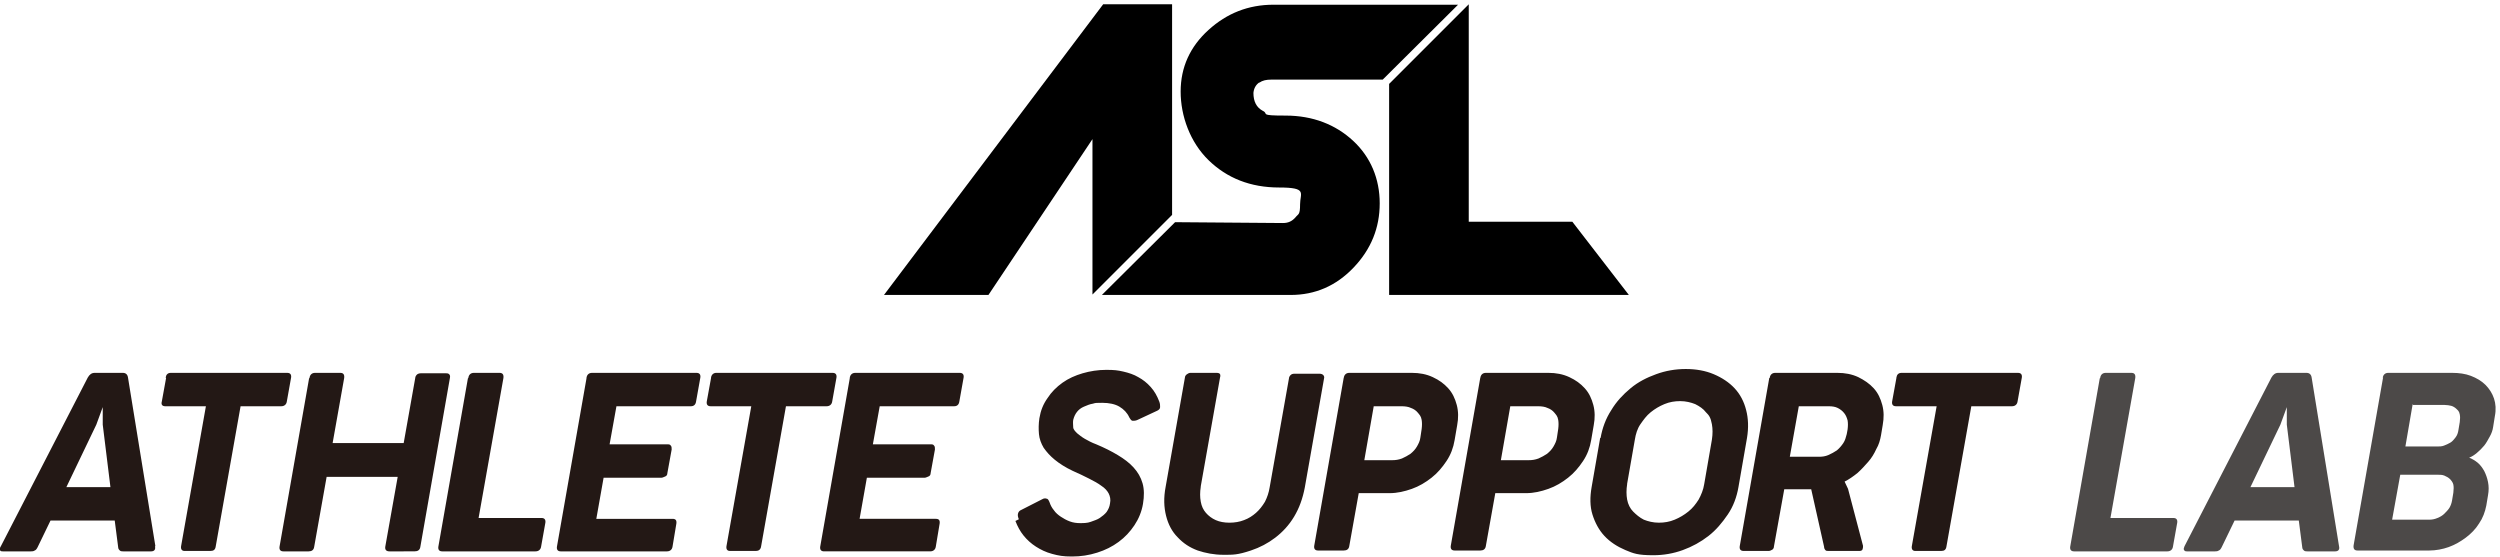
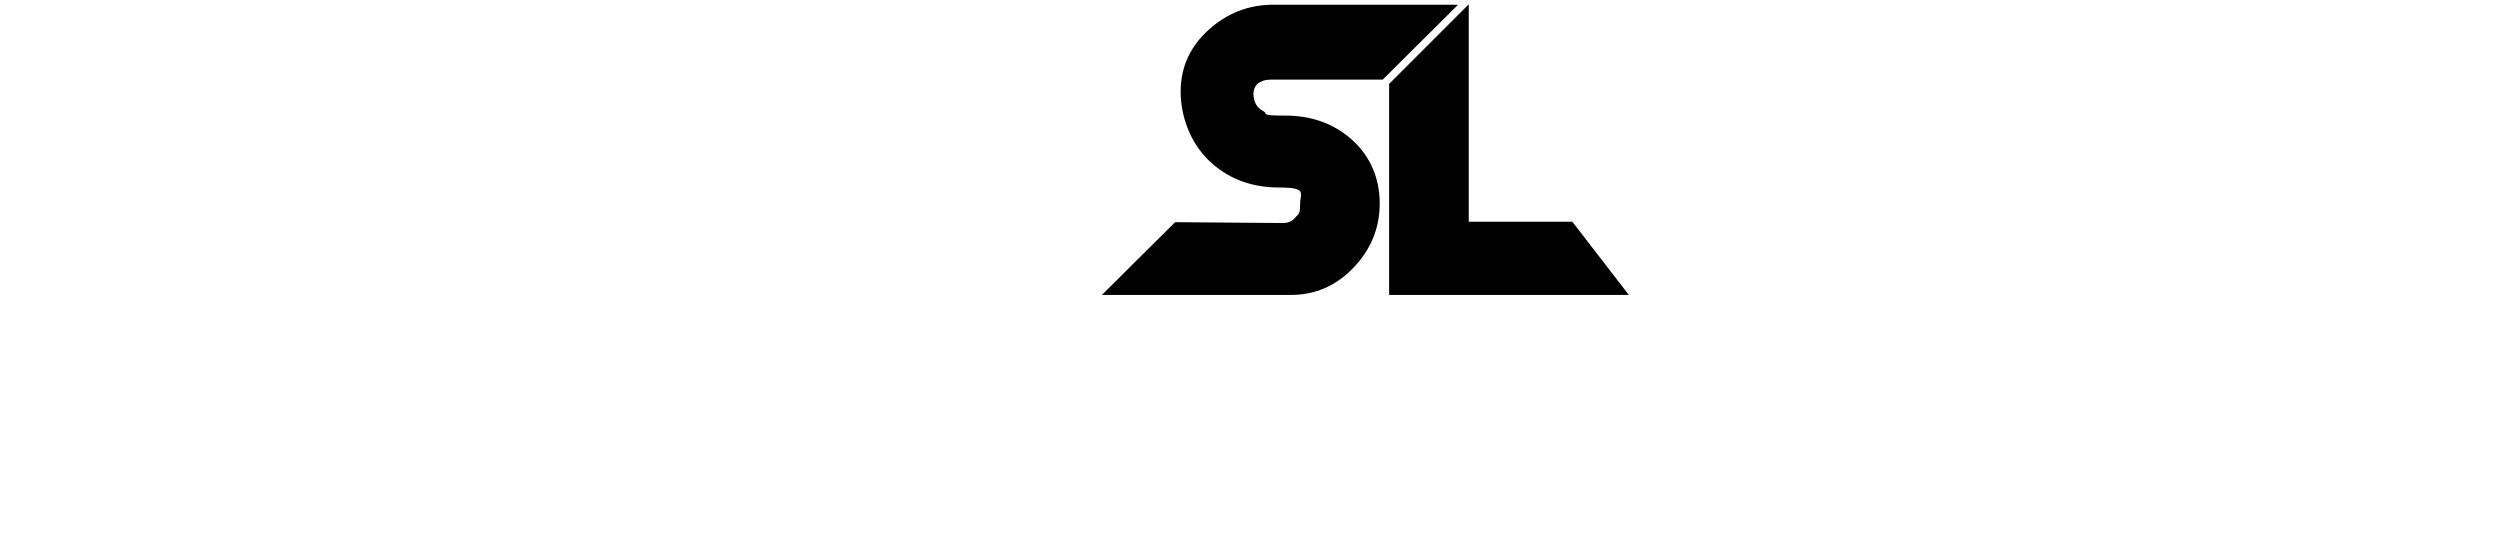
<svg xmlns="http://www.w3.org/2000/svg" version="1.1" viewBox="0 0 584 130">
  <defs>
    <style>.cls-1{fill:#000}.cls-1,.cls-2,.cls-3{stroke-width:0}.cls-2{fill:#231815}.cls-3{fill:#4c4948}</style>
  </defs>
  <g>
-     <path d="M36.2 127.6c.2.8-.2 1.2-.9 1.2h-6.5c-.3 0-.6 0-.8-.2s-.4-.4-.4-.8l-.8-6.2h-15l-3 6.2c-.2.4-.4.7-.7.8-.3.2-.6.2-.9.2H.7c-.3 0-.6 0-.7-.3s0-.6.2-.9l20.3-39.4c.4-.7.9-1.1 1.6-1.1h6.6c.7 0 1.1.4 1.2 1.1l6.4 39.4Zm-20.8-13.8h10.4L24 99.2v-4.1l-1.5 4.1-7 14.6ZM38.7 88.2c.1-.7.5-1.1 1.2-1.1h27.2c.7 0 1 .4.9 1.1l-1 5.6c-.1.7-.6 1.1-1.3 1.1h-9.5l-5.8 32.7c-.1.8-.5 1.1-1.2 1.1h-6.1c-.6 0-.9-.4-.8-1.1l5.8-32.7h-9.5c-.7 0-1-.4-.8-1.1l1-5.5ZM72.3 88.3c.1-.8.6-1.2 1.3-1.2h5.9q1.05 0 .9 1.2l-2.7 15.2h16.6L97 88.3c0-.3.2-.6.4-.8s.6-.3.9-.3h5.9c.2 0 .5 0 .7.2s.3.4.2.9l-6.9 39.4c-.1.8-.6 1.1-1.4 1.1H91c-.8 0-1.1-.4-1-1.1l2.9-16.3H76.3l-2.9 16.3c-.1.8-.6 1.1-1.3 1.1h-5.9c-.7 0-1-.4-.9-1.1l6.9-39.3ZM109.4 88.3c.1-.8.6-1.2 1.3-1.2h6q1.05 0 .9 1.2l-5.8 32.7h14.7c.7 0 1 .4.9 1.1l-1 5.6c-.1.7-.6 1.1-1.3 1.1h-21.8c-.7 0-1-.4-.9-1.1l6.9-39.3ZM137 88.3c.1-.8.6-1.2 1.3-1.2h24.4c.7 0 1 .4.9 1.1l-1 5.6c-.1.7-.5 1.1-1.2 1.1H144l-1.6 8.9h13.5c.4 0 .6 0 .8.3.2.2.2.5.2.9l-1 5.5c0 .4-.2.7-.5.8s-.6.3-.9.3H141l-1.7 9.6h17.8c.7 0 1 .3.9 1.1l-.9 5.4c-.1.7-.6 1.1-1.3 1.1H131c-.7 0-1-.4-.9-1.1l6.9-39.3ZM166.1 88.2c.1-.7.6-1.1 1.2-1.1h27.2c.7 0 1 .4.9 1.1l-1 5.6c-.1.7-.6 1.1-1.3 1.1h-9.5l-5.8 32.7c-.1.8-.6 1.1-1.2 1.1h-6.1c-.6 0-.9-.4-.8-1.1l5.8-32.7H166c-.7 0-1-.4-.9-1.1l1-5.5ZM198.5 88.3c.1-.8.6-1.2 1.3-1.2h24.4c.7 0 1 .4.9 1.1l-1 5.6c-.1.7-.5 1.1-1.2 1.1h-17.4l-1.6 8.9h13.5c.4 0 .6 0 .8.3.2.2.2.5.2.9l-1 5.5c0 .4-.2.7-.5.8s-.6.3-.9.3h-13.5l-1.7 9.6h17.8c.7 0 1 .3.9 1.1l-.9 5.4c-.1.7-.6 1.1-1.3 1.1h-24.8c-.7 0-1-.4-.9-1.1l6.9-39.3ZM238 121.3c-.2-.5-.3-.9-.2-1.3s.3-.7.8-.9l5.1-2.6c.3-.1.6-.1.8 0 .3 0 .5.4.7.9.2.6.5 1.2 1 1.8.4.6 1 1.1 1.6 1.5s1.3.8 2.1 1.1 1.6.4 2.4.4 1.7 0 2.5-.3 1.5-.5 2.1-.9 1.2-.9 1.6-1.4c.4-.6.7-1.2.8-2 .2-.9 0-1.7-.3-2.3s-.9-1.3-1.7-1.8c-.8-.6-1.7-1.1-2.9-1.7s-2.4-1.2-3.8-1.8c-1.7-.8-3.1-1.7-4.2-2.6s-1.9-1.8-2.6-2.8c-.6-1-1-2.1-1.1-3.2s-.1-2.4.1-3.7c.3-1.8.9-3.3 1.9-4.7.9-1.4 2.1-2.6 3.5-3.6s3-1.7 4.7-2.2 3.6-.8 5.5-.8 2.7.1 4 .4 2.5.7 3.5 1.3c1.1.6 2 1.3 2.9 2.3s1.5 2.1 2 3.4c.2.5.2.9.2 1.3s-.3.7-.8.9l-4.5 2.1c-.4.2-.8.2-1.1.2s-.5-.3-.8-.8c-.5-1.1-1.3-1.9-2.3-2.5s-2.4-.9-4-.9-1.5 0-2.2.2c-.7.1-1.4.4-2.1.7s-1.2.7-1.6 1.2-.7 1.1-.9 1.9c-.1.6 0 1.2 0 1.7s.5 1 .9 1.4c.5.4 1.1.9 1.8 1.3s1.6.9 2.7 1.3c1.9.8 3.5 1.6 5 2.5s2.7 1.8 3.7 2.9 1.7 2.3 2.1 3.7.4 3 .1 4.8-1 3.5-2 5-2.2 2.8-3.7 3.9-3.1 1.9-5 2.5-3.8.9-5.9.9-3.1-.2-4.6-.6-2.7-1-3.8-1.7-2.1-1.6-2.9-2.6-1.4-2.1-1.9-3.4ZM280.5 113.7c-.2 1.3-.2 2.4 0 3.5s.6 1.9 1.2 2.6 1.4 1.3 2.3 1.7 2 .6 3.2.6 2.4-.2 3.4-.6c1.1-.4 2-1 2.8-1.7s1.5-1.6 2.1-2.6c.5-1 .9-2.1 1.1-3.4l4.5-25.4c0-.3.2-.6.4-.8q.3-.3.9-.3h5.8q.6 0 .9.3c.2.2.3.5.2.8l-4.5 25.5c-.5 2.6-1.3 4.8-2.5 6.8s-2.7 3.6-4.4 4.9q-2.55 1.95-5.7 3c-3.15 1.05-4.2 1-6.4 1s-4.2-.4-6-1c-1.9-.7-3.4-1.7-4.7-3.1-1.3-1.3-2.2-3-2.7-5s-.6-4.2-.1-6.8l4.5-25.5c0-.3.2-.6.5-.8s.5-.3.8-.3h6.1c.4 0 .7.1.8.3s.1.5 0 .8l-4.5 25.4ZM313.9 88.3c.1-.8.6-1.2 1.3-1.2h14.6c1.8 0 3.4.3 4.9 1s2.6 1.5 3.6 2.6 1.6 2.4 2 3.9.4 3.1.1 4.7l-.6 3.5c-.3 1.8-.9 3.4-1.9 4.9s-2.1 2.8-3.5 3.9-2.9 2-4.6 2.6-3.4 1-5.2 1h-7.2l-2.2 12.3c-.1.8-.6 1.1-1.3 1.1h-6c-.7 0-1-.4-.9-1.1l6.9-39.3Zm11.3 19.2c.8 0 1.5-.1 2.3-.4.7-.3 1.4-.7 2-1.1.6-.5 1.1-1 1.5-1.7s.7-1.3.8-2.1l.3-2q.15-1.2 0-2.1c-.15-.9-.5-1.2-.9-1.7s-1-.9-1.6-1.1c-.6-.3-1.4-.4-2.2-.4h-6.5l-2.2 12.6zM345.8 88.3c.1-.8.6-1.2 1.3-1.2h14.6c1.8 0 3.4.3 4.9 1s2.6 1.5 3.6 2.6 1.6 2.4 2 3.9.4 3.1.1 4.7l-.6 3.5c-.3 1.8-.9 3.4-1.9 4.9s-2.1 2.8-3.5 3.9-2.9 2-4.6 2.6-3.4 1-5.2 1h-7.2l-2.2 12.3c-.1.8-.6 1.1-1.3 1.1h-6c-.7 0-1-.4-.9-1.1l6.9-39.3Zm11.3 19.2c.8 0 1.5-.1 2.3-.4.7-.3 1.4-.7 2-1.1.6-.5 1.1-1 1.5-1.7s.7-1.3.8-2.1l.3-2q.15-1.2 0-2.1c-.15-.9-.5-1.2-.9-1.7s-1-.9-1.6-1.1c-.6-.3-1.4-.4-2.2-.4h-6.5l-2.2 12.6zM373.9 102.3c.4-2.3 1.2-4.5 2.5-6.5 1.2-2 2.7-3.6 4.5-5.1s3.8-2.5 6-3.3 4.5-1.2 6.9-1.2 4.6.4 6.5 1.2 3.6 1.9 4.9 3.3q1.95 2.1 2.7 5.1c.5 1.9.6 4.1.2 6.5l-2 11.5c-.4 2.3-1.2 4.5-2.5 6.4s-2.7 3.6-4.5 5q-2.7 2.1-6 3.3t-6.9 1.2c-3.6 0-4.6-.4-6.5-1.2s-3.6-1.9-4.9-3.3-2.2-3.1-2.8-5-.6-4.1-.2-6.4l2-11.5Zm6.2 10.8q-.3 1.95 0 3.6c.2 1.1.7 2.1 1.4 2.8s1.5 1.4 2.5 1.9c1 .4 2.2.7 3.5.7s2.5-.2 3.7-.7 2.2-1.1 3.2-1.9 1.7-1.7 2.4-2.8c.6-1.1 1.1-2.3 1.3-3.6l1.8-10.4q.3-1.95 0-3.6c-.3-1.65-.7-2.1-1.4-2.8-.6-.8-1.5-1.4-2.5-1.9-1-.4-2.2-.7-3.5-.7s-2.5.2-3.7.7-2.2 1.1-3.2 1.9-1.7 1.8-2.4 2.8-1.1 2.3-1.3 3.6l-1.8 10.3ZM413.4 88.3c.1-.8.6-1.2 1.3-1.2h14.5c1.8 0 3.4.3 4.9 1 1.4.7 2.6 1.5 3.6 2.6s1.6 2.4 2 3.9.4 3 .1 4.7l-.4 2.4c-.2 1.1-.5 2.2-1.1 3.2-.5 1.1-1.1 2.1-1.9 3s-1.6 1.8-2.5 2.6c-1 .8-2 1.5-3 2l.8 1.7 3.5 13.3c0 .3 0 .5-.1.8s-.4.4-.7.4h-7.3c-.3 0-.5 0-.7-.2-.1-.1-.3-.4-.3-.8l-3-13.4h-6.3l-2.4 13.3c0 .4-.2.7-.4.8s-.5.3-.8.3h-5.9c-.7 0-1-.4-.9-1.1l6.9-39.3Zm6.8 6.6-2.1 11.8h6.8c.8 0 1.5-.1 2.2-.4s1.4-.7 2-1.1c.6-.5 1.1-1.1 1.5-1.7s.6-1.3.8-2.1l.2-1.1q.15-1.2 0-2.1c-.2-.7-.4-1.2-.8-1.7s-.9-.9-1.5-1.2-1.3-.4-2.1-.4h-6.8ZM443 88.2c.1-.7.5-1.1 1.2-1.1h27.2c.7 0 1 .4.9 1.1l-1 5.6c-.1.7-.6 1.1-1.3 1.1h-9.5l-5.8 32.7c-.1.8-.5 1.1-1.2 1.1h-6.1c-.6 0-.9-.4-.8-1.1l5.8-32.7h-9.5c-.7 0-1-.4-.9-1.1l1-5.5Z" class="cls-2" />
-     <path d="M490.6 88.3c.1-.8.6-1.2 1.3-1.2h6q1.05 0 .9 1.2L493 121h14.7c.7 0 1 .4.9 1.1l-1 5.6c-.1.7-.6 1.1-1.3 1.1h-21.8c-.7 0-1-.4-.9-1.1l6.9-39.3ZM546.4 127.6c.2.8-.2 1.2-.9 1.2H539c-.3 0-.6 0-.8-.2s-.4-.4-.4-.8l-.8-6.2h-15l-3 6.2c-.2.4-.4.7-.7.8-.3.2-.6.2-.9.2h-6.5c-.3 0-.5 0-.7-.3s0-.5.1-.9l20.3-39.4c.4-.7.9-1.1 1.6-1.1h6.6c.7 0 1.1.4 1.2 1.1zm-20.8-13.8H536l-1.8-14.6v-4.1l-1.5 4.1-7 14.6ZM556.6 88.3c.1-.8.6-1.2 1.3-1.2h14.9c1.6 0 3.1.2 4.4.7s2.5 1.2 3.4 2.1 1.6 2 2 3.2.5 2.6.2 4.1l-.4 2.5c-.1.8-.4 1.6-.8 2.3s-.8 1.5-1.3 2.1-1.1 1.2-1.7 1.7-1.2.9-1.8 1.1c.7.3 1.4.7 2 1.2s1.1 1.2 1.5 1.9c.4.8.7 1.6.9 2.6s.2 2 0 3.1l-.4 2.4c-.3 1.5-.8 2.9-1.7 4.2-.8 1.3-1.9 2.4-3.1 3.3s-2.6 1.7-4 2.2-3 .8-4.5.8h-16.8q-1.05 0-.9-1.2l6.9-39.3Zm7 6.1-1.7 9.9h7.4c.5 0 1.1 0 1.6-.2s1-.4 1.5-.7.8-.7 1.2-1.2.6-1.1.7-1.8l.3-1.8q.15-1.05 0-1.8c-.15-.75-.4-.9-.8-1.3-.3-.3-.8-.6-1.2-.7s-1-.2-1.5-.2h-7.4Zm-2.9 16.5-1.9 10.5h8.6c.7 0 1.3-.1 2-.4s1.2-.6 1.6-1 .9-.9 1.2-1.4.5-1.1.6-1.7l.3-1.8c.1-.8.1-1.4 0-1.9s-.5-1-.8-1.3-.8-.6-1.3-.8-1-.2-1.5-.2h-8.7Z" class="cls-3" />
-     <path d="M255.2 60.1v8.7l18.6-18.6V1h-16.1l-51.2 67.9h24.4l24.3-36.4v27.6" class="cls-1" />
    <path d="M294.2 19.3c.7-.5 1.6-.7 2.7-.7H323l17.6-17.5h-43.1c-5.9 0-10.9 2-15.2 5.9s-6.5 8.7-6.5 14.4 2.2 11.8 6.5 16 9.8 6.4 16.5 6.4 4.9 1.3 4.9 3.9-.4 2.2-1.1 3.1c-.8.9-1.7 1.3-2.9 1.3l-25.2-.2-.7.7-16.4 16.3h44.1c5.7 0 10.6-2.1 14.7-6.4s6.1-9.3 6.1-15-2.1-10.8-6.2-14.6-9.4-5.9-15.8-5.9-3.8-.4-5.3-1.1c-1.5-.8-2.2-2.2-2.2-4.2.1-1.1.6-1.9 1.3-2.4Z" class="cls-1" />
    <path d="M367.3 51.8h-24.2V1l-18.6 18.6v49.3h56z" class="cls-1" />
  </g>
</svg>